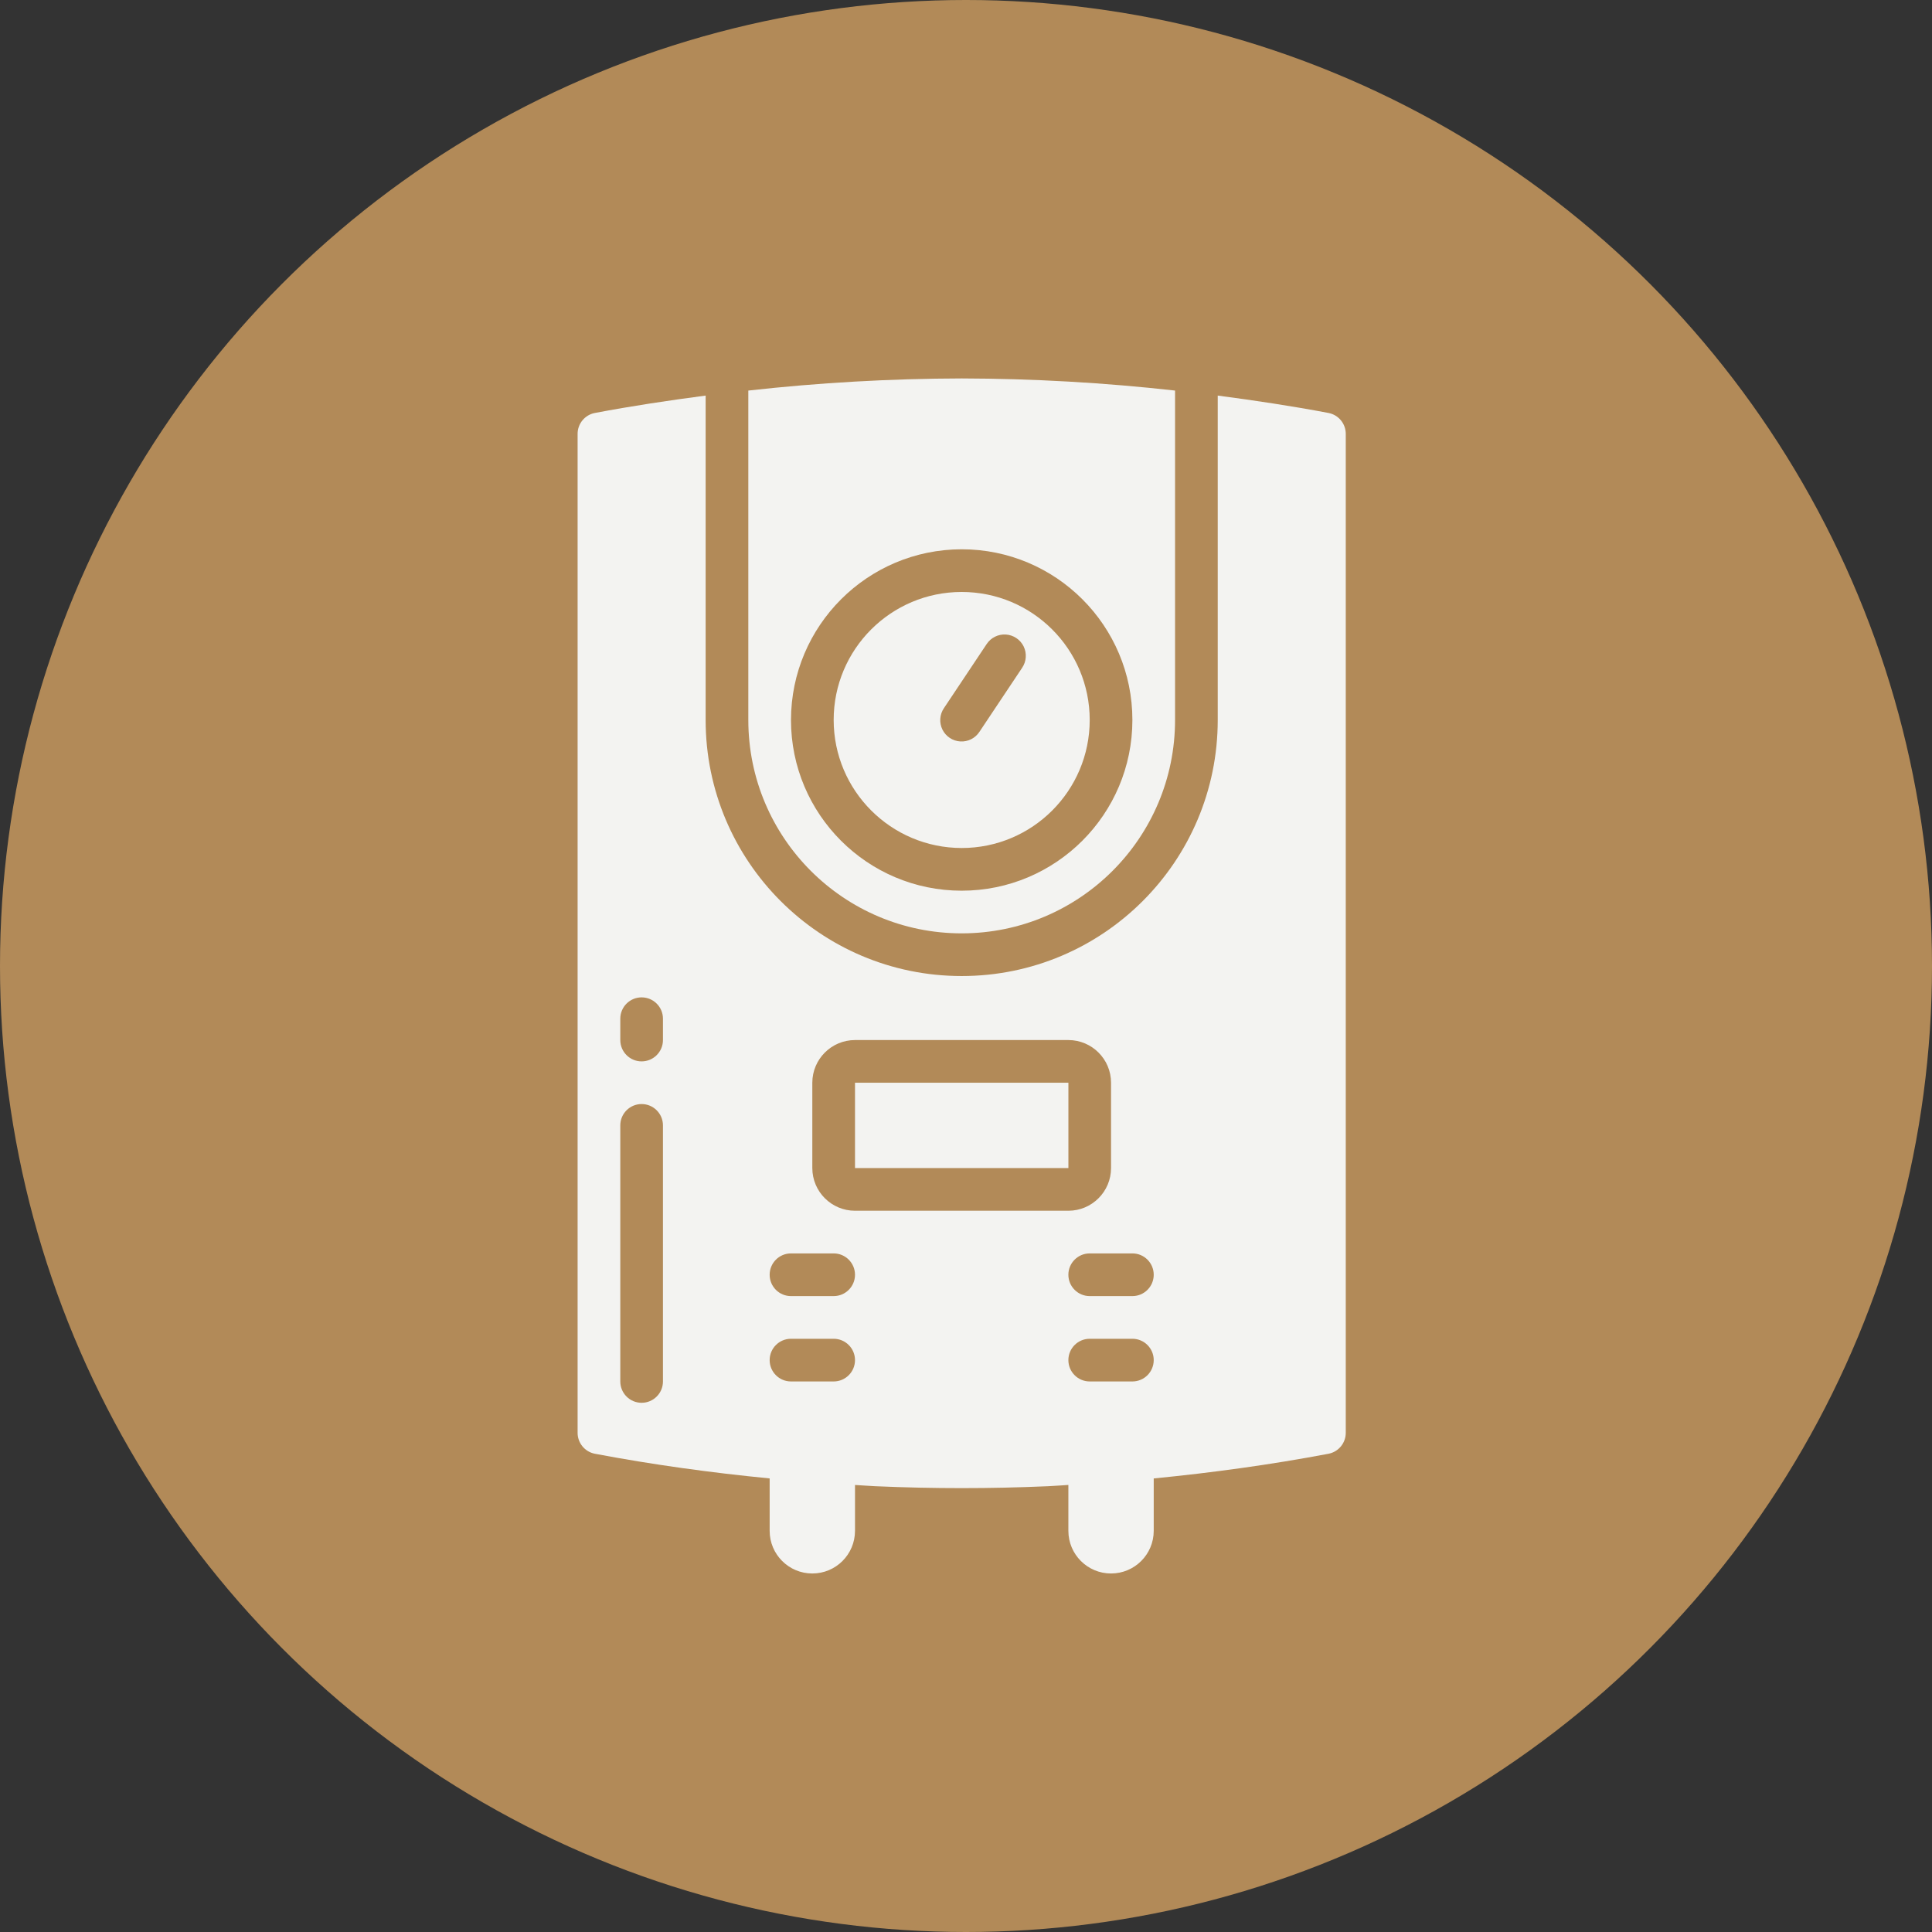
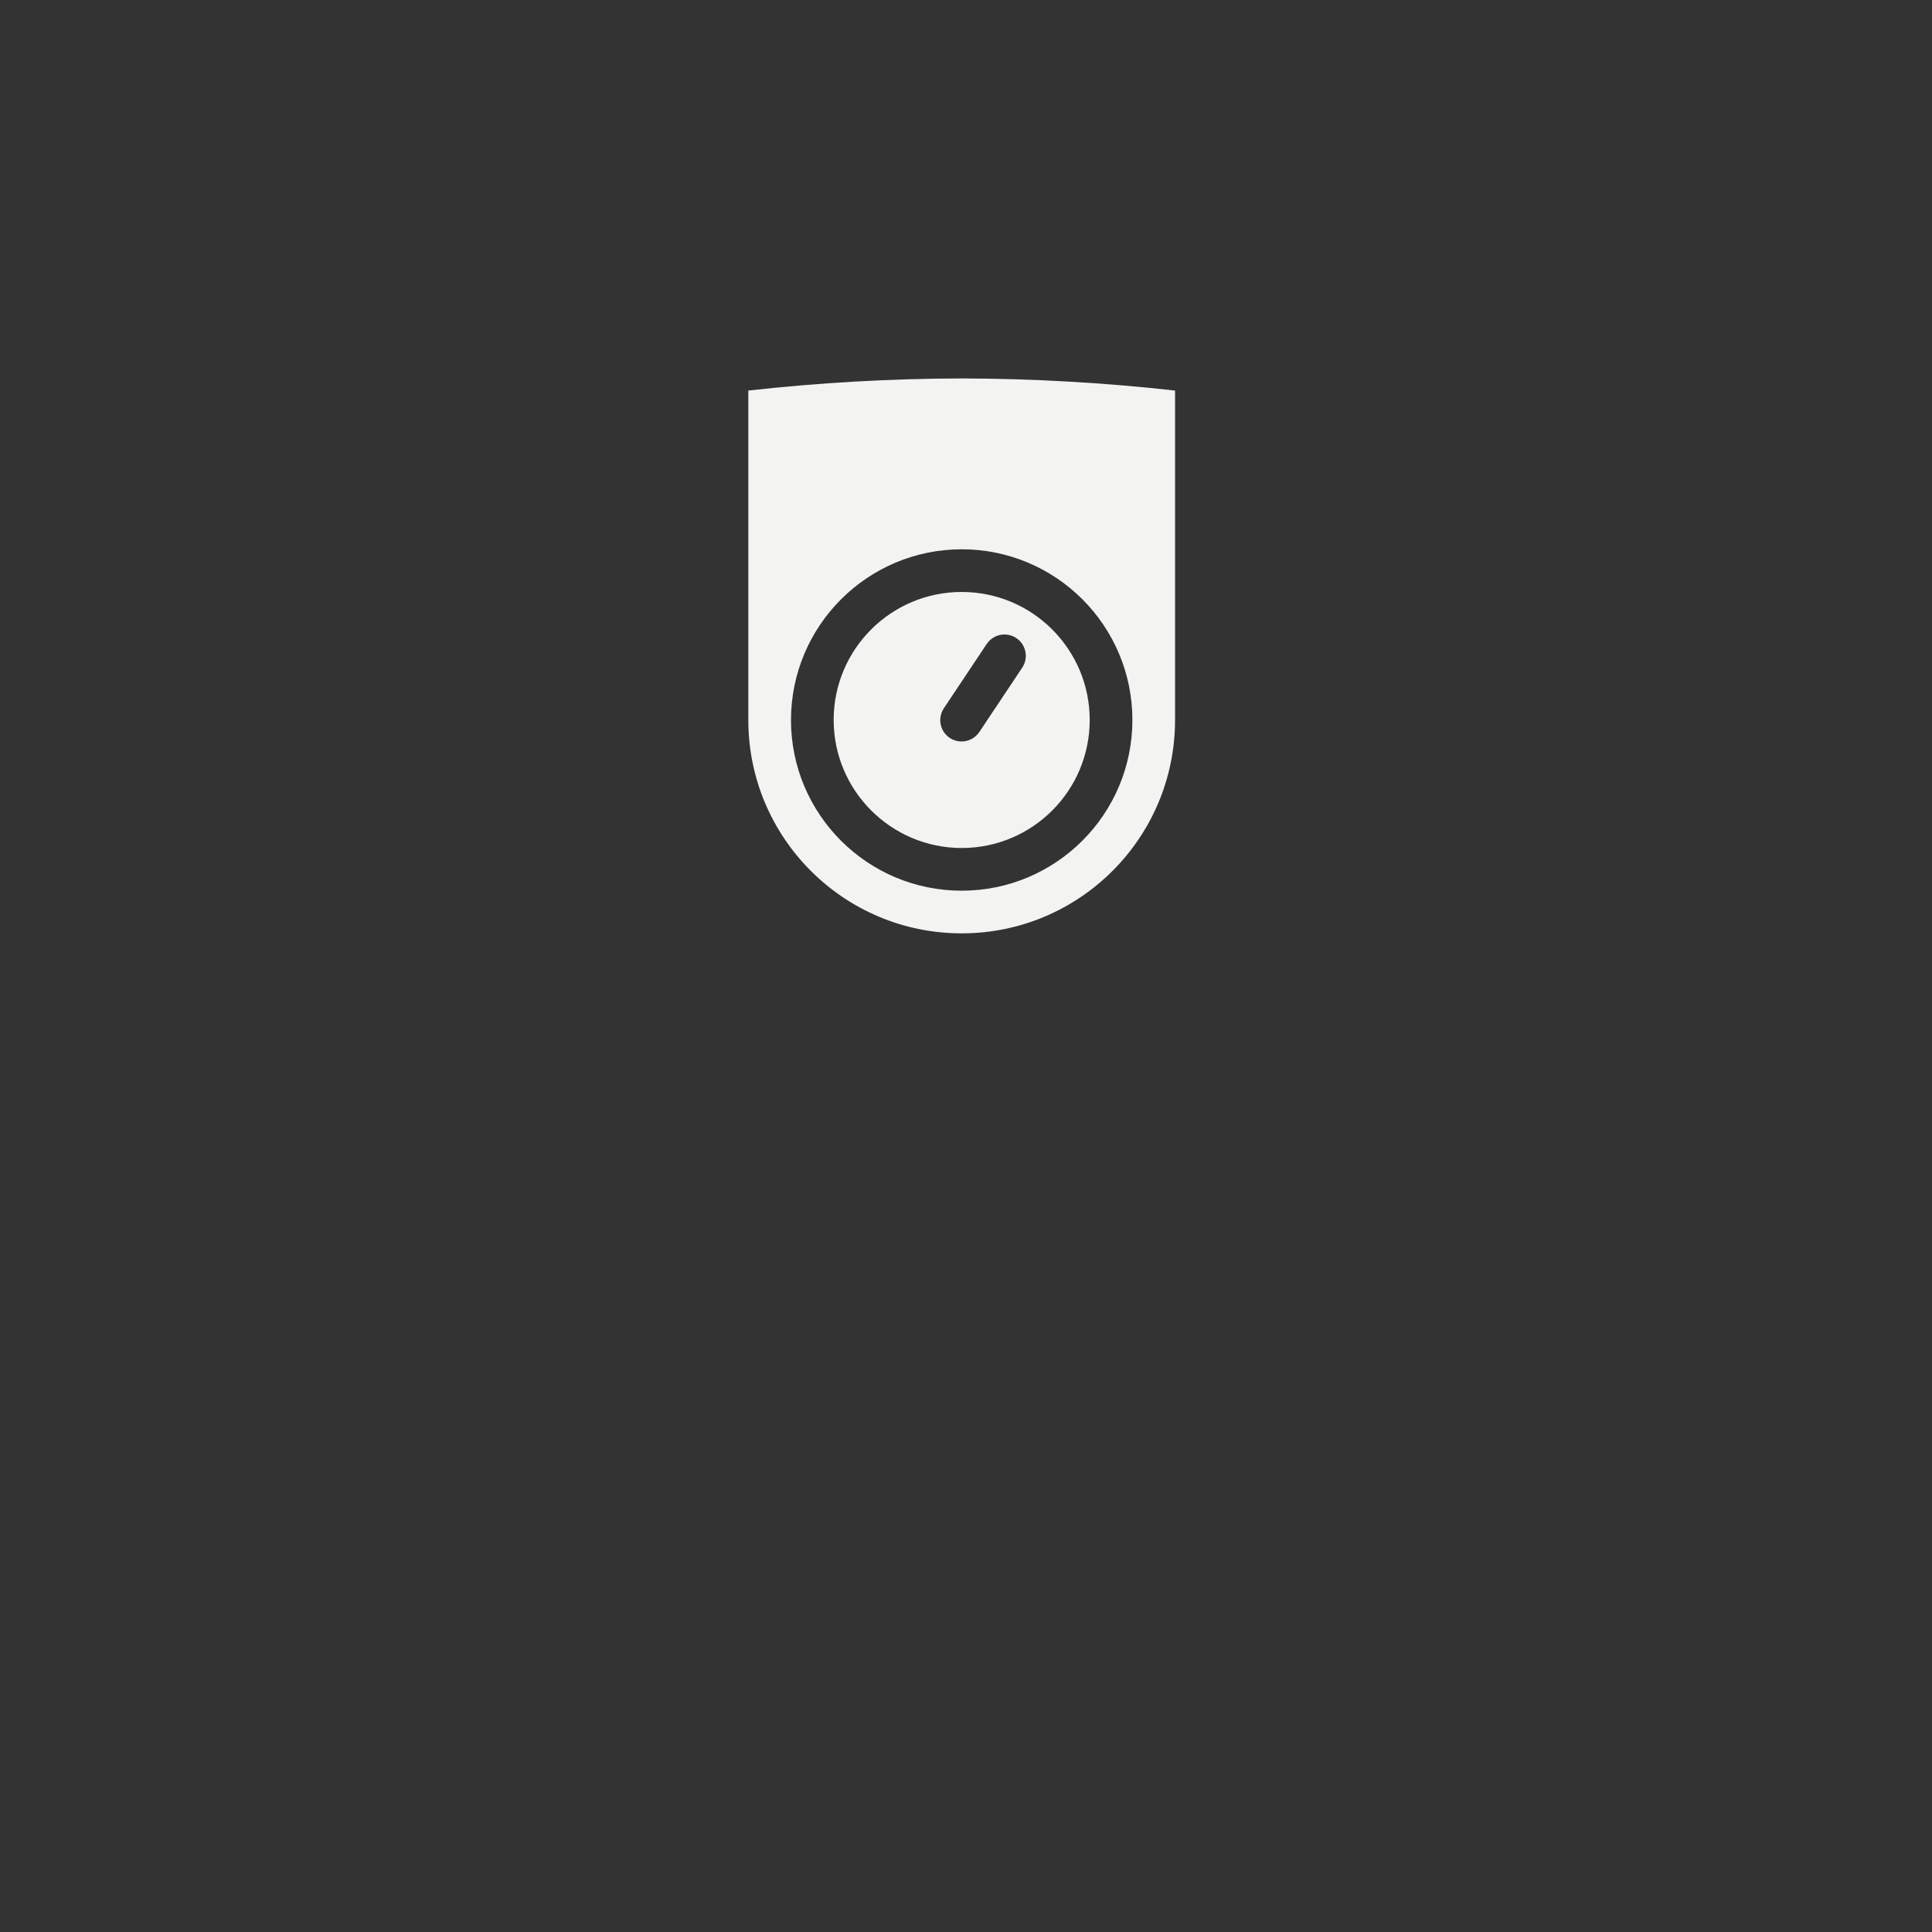
<svg xmlns="http://www.w3.org/2000/svg" width="97" height="97" viewBox="0 0 97 97" fill="none">
  <rect x="0" y="0" width="97" height="97" fill="#333333" stroke="none" />
-   <circle cx="48.5" cy="48.5" r="48.5" fill="#B28A58" />
-   <path d="M42.927 54.36H53.641V58.645H42.927V54.36Z" fill="#F3F3F1" />
  <path d="M37.571 36.148C37.571 42.065 42.367 46.861 48.283 46.861C54.2 46.861 58.996 42.065 58.996 36.148V19.609C55.439 19.212 51.863 19.008 48.283 19C44.704 19.008 41.128 19.212 37.571 19.609V36.148ZM48.283 27.578C53.017 27.578 56.854 31.415 56.854 36.148C56.854 40.881 53.017 44.719 48.283 44.719C43.55 44.719 39.713 40.881 39.713 36.148C39.719 31.417 43.552 27.583 48.283 27.578Z" fill="#F3F3F1" />
-   <path d="M29.861 20.735C29.357 20.834 28.996 21.279 29 21.792V71.929C28.996 72.443 29.357 72.887 29.86 72.987C32.779 73.539 35.708 73.941 38.642 74.227V76.858C38.642 78.041 39.601 79 40.784 79C41.968 79 42.927 78.041 42.927 76.858V74.556C43.281 74.575 43.634 74.605 43.988 74.621L43.998 74.618L44.012 74.621C46.859 74.745 49.707 74.745 52.555 74.621L52.569 74.618L52.579 74.621C52.933 74.605 53.287 74.575 53.64 74.555V76.858C53.64 78.041 54.599 79 55.782 79C56.966 79 57.925 78.041 57.925 76.858V74.228C60.858 73.941 63.788 73.54 66.706 72.988H66.707C67.21 72.887 67.571 72.443 67.567 71.929V21.792C67.571 21.279 67.21 20.835 66.707 20.735C64.855 20.384 62.998 20.105 61.139 19.861V36.148C61.139 43.248 55.383 49.004 48.283 49.004C41.183 49.004 35.428 43.248 35.428 36.148V19.861C33.569 20.105 31.713 20.384 29.861 20.735ZM56.854 69.359H54.711C54.12 69.359 53.64 68.879 53.64 68.287C53.64 67.696 54.12 67.216 54.711 67.216H56.854C57.446 67.216 57.925 67.696 57.925 68.287C57.925 68.879 57.446 69.359 56.854 69.359ZM57.925 64.002C57.925 64.594 57.446 65.073 56.854 65.073H54.711C54.12 65.073 53.64 64.594 53.64 64.002C53.64 63.41 54.12 62.93 54.711 62.93H56.854C57.446 62.93 57.925 63.41 57.925 64.002ZM40.784 54.36C40.786 53.178 41.744 52.219 42.927 52.218H53.64C54.823 52.219 55.782 53.178 55.782 54.36V58.645C55.782 59.828 54.823 60.787 53.64 60.788H42.927C41.744 60.787 40.786 59.828 40.784 58.645V54.36ZM39.713 62.93H41.856C42.447 62.93 42.927 63.41 42.927 64.002C42.927 64.594 42.447 65.073 41.856 65.073H39.713C39.121 65.073 38.642 64.594 38.642 64.002C38.642 63.41 39.121 62.93 39.713 62.93ZM39.713 67.216H41.856C42.447 67.216 42.927 67.696 42.927 68.287C42.927 68.879 42.447 69.359 41.856 69.359H39.713C39.121 69.359 38.642 68.879 38.642 68.287C38.642 67.696 39.121 67.216 39.713 67.216ZM33.285 69.359C33.285 69.95 32.805 70.43 32.214 70.43C31.622 70.43 31.143 69.95 31.143 69.359V56.503C31.143 55.911 31.622 55.431 32.214 55.431C32.805 55.431 33.285 55.911 33.285 56.503V69.359ZM33.285 52.218C33.285 52.809 32.805 53.289 32.214 53.289C31.622 53.289 31.143 52.809 31.143 52.218V51.146C31.143 50.554 31.622 50.075 32.214 50.075C32.805 50.075 33.285 50.554 33.285 51.146V52.218Z" fill="#F3F3F1" />
  <path d="M48.283 42.576C51.833 42.576 54.711 39.698 54.711 36.148C54.711 32.598 51.833 29.721 48.283 29.721C44.733 29.721 41.856 32.598 41.856 36.148C41.859 39.697 44.735 42.572 48.283 42.576ZM47.392 35.554L49.535 32.34C49.745 32.018 50.113 31.834 50.497 31.857C50.882 31.881 51.224 32.109 51.394 32.455C51.563 32.8 51.534 33.21 51.318 33.529L49.175 36.742C48.964 37.065 48.597 37.25 48.212 37.226C47.828 37.202 47.486 36.974 47.316 36.629C47.147 36.283 47.176 35.872 47.392 35.554Z" fill="#F3F3F1" />
</svg>